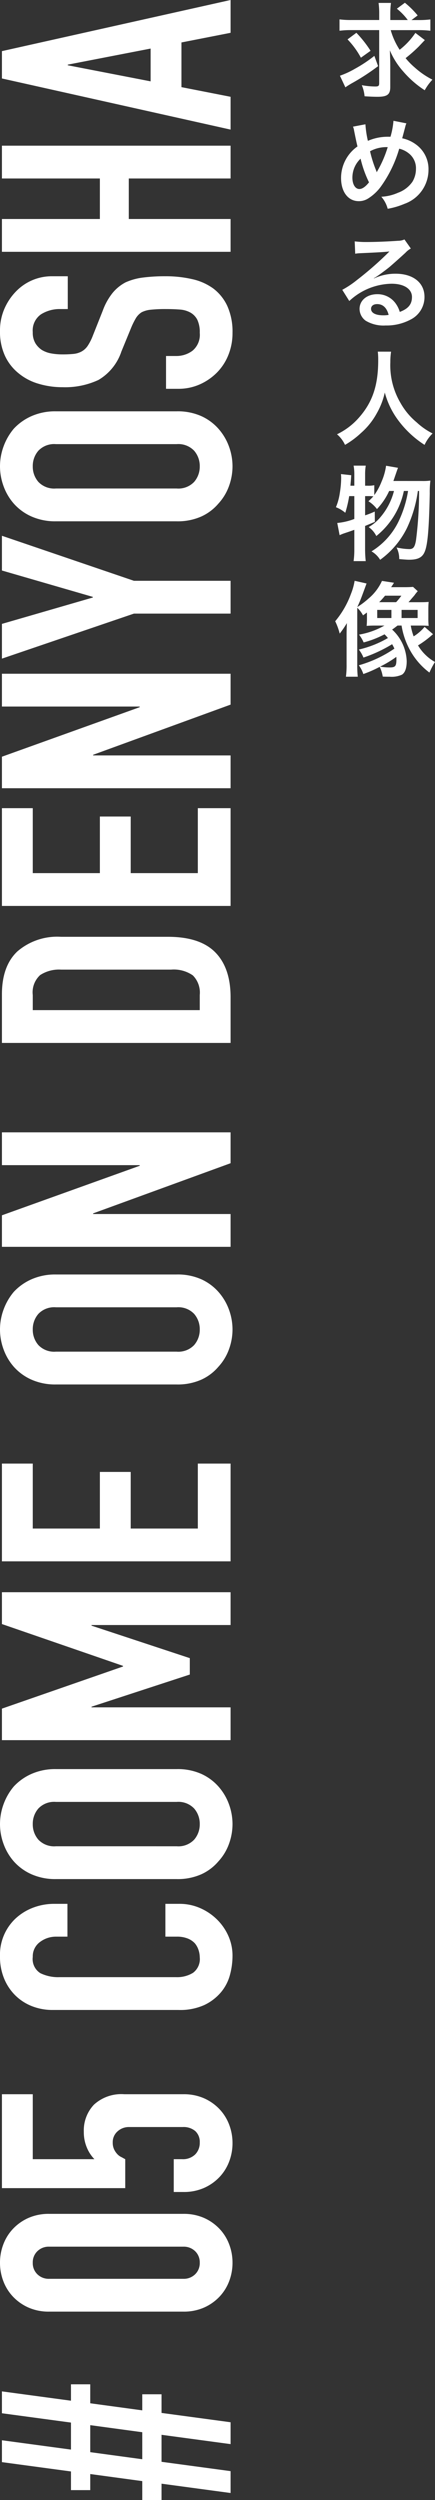
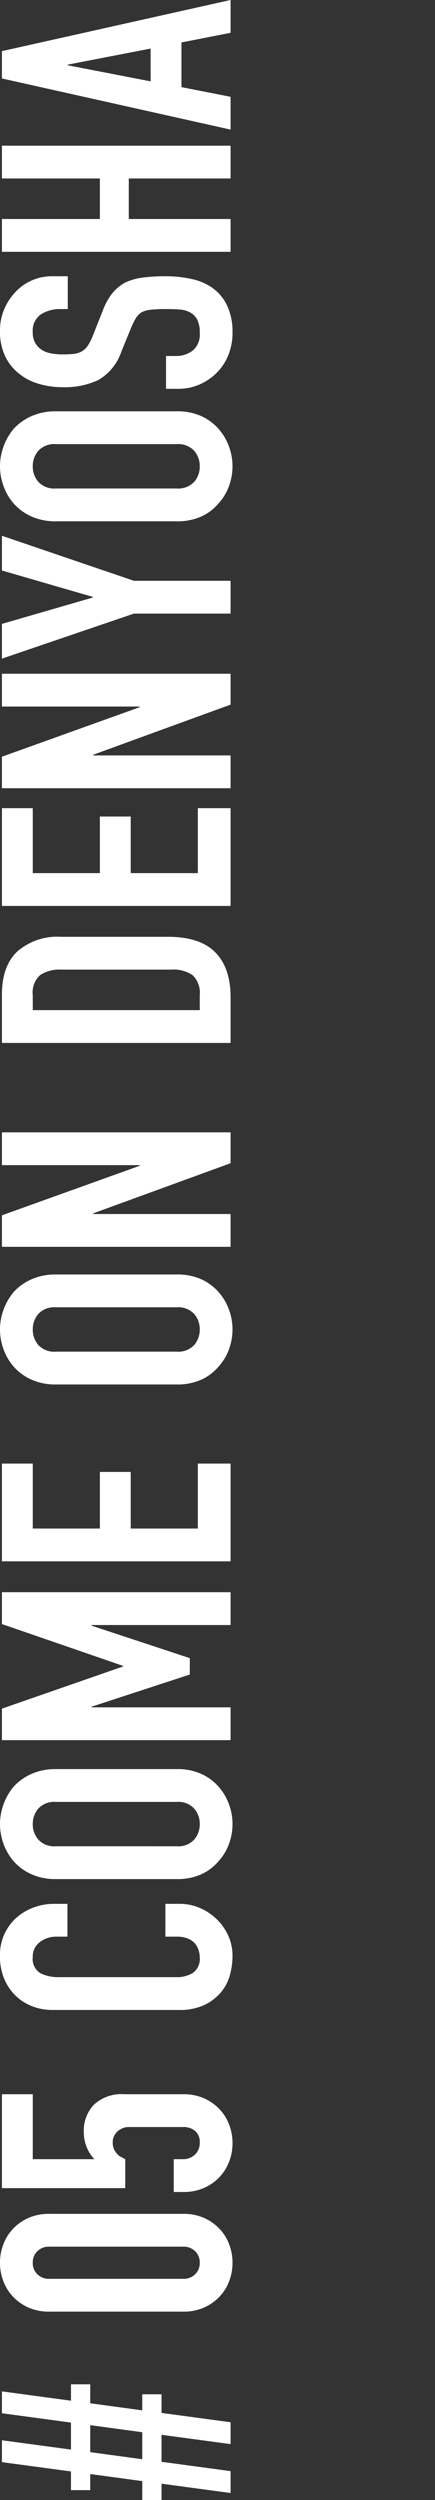
<svg xmlns="http://www.w3.org/2000/svg" width="67.725" height="388.7" viewBox="0 0 67.725 388.7">
  <rect x="0" y="0" width="67.725" height="388.7" fill="#333333" stroke="none" />
  <g id="グループ_4059" data-name="グループ 4059" transform="translate(-19544.1 478.9)">
    <path id="パス_3272" data-name="パス 3272" d="M-380.1,0l1.45-10.75h-4.2L-384.3,0h-3.4l1.45-10.75h-2.55v-3h2.95l1.1-8.1h-2.5v-3h2.9l1.45-10.75h3.4l-1.45,10.75h4.2l1.45-10.75h3.4l-1.45,10.75h2.55v3h-2.95l-1.1,8.1h2.5v3h-2.9L-376.7,0Zm1.85-13.75,1.1-8.1h-4.2l-1.1,8.1Zm18.75-14.5a7.776,7.776,0,0,1,.625-3.2,7.488,7.488,0,0,1,1.675-2.4,7.206,7.206,0,0,1,2.425-1.525A7.992,7.992,0,0,1-351.9-35.9a7.992,7.992,0,0,1,2.875.525A7.207,7.207,0,0,1-346.6-33.85a7.488,7.488,0,0,1,1.675,2.4,7.776,7.776,0,0,1,.625,3.2v20.9a7.776,7.776,0,0,1-.625,3.2,7.488,7.488,0,0,1-1.675,2.4,7.207,7.207,0,0,1-2.425,1.525A7.992,7.992,0,0,1-351.9.3a7.992,7.992,0,0,1-2.875-.525A7.206,7.206,0,0,1-357.2-1.75a7.488,7.488,0,0,1-1.675-2.4,7.776,7.776,0,0,1-.625-3.2Zm5.1,20.9a2.522,2.522,0,0,0,.7,1.825,2.392,2.392,0,0,0,1.8.725,2.392,2.392,0,0,0,1.8-.725,2.522,2.522,0,0,0,.7-1.825v-20.9a2.522,2.522,0,0,0-.7-1.825,2.392,2.392,0,0,0-1.8-.725,2.392,2.392,0,0,0-1.8.725,2.522,2.522,0,0,0-.7,1.825Zm28.7-28.25v4.8h-10.1v9.6a5.713,5.713,0,0,1,1.8-1.175,6.118,6.118,0,0,1,2.45-.475,5.815,5.815,0,0,1,4.225,1.575A6.3,6.3,0,0,1-325.7-16.55v9.2a7.776,7.776,0,0,1-.625,3.2A7.488,7.488,0,0,1-328-1.75a7.207,7.207,0,0,1-2.425,1.525A7.992,7.992,0,0,1-333.3.3a7.992,7.992,0,0,1-2.875-.525A7.206,7.206,0,0,1-338.6-1.75a7.488,7.488,0,0,1-1.675-2.4,7.776,7.776,0,0,1-.625-3.2v-1.5h5.1v1.3a2.737,2.737,0,0,0,.725,2.025A2.537,2.537,0,0,0-333.2-4.8a2.256,2.256,0,0,0,1.775-.7,2.826,2.826,0,0,0,.625-1.95V-15.8a2.6,2.6,0,0,0-.675-1.8,2.217,2.217,0,0,0-1.725-.75,2.442,2.442,0,0,0-1.1.225,2.855,2.855,0,0,0-.75.525,2.077,2.077,0,0,0-.45.65q-.25.45-.3.55h-4.5V-35.6Zm29.6,25.45v2.2a7.927,7.927,0,0,1-.625,3.125A8.644,8.644,0,0,1-298.45-2.2a8.316,8.316,0,0,1-2.575,1.825A7.538,7.538,0,0,1-304.2.3a11.418,11.418,0,0,1-2.95-.4,6.979,6.979,0,0,1-2.7-1.4,7.741,7.741,0,0,1-1.975-2.575A9.117,9.117,0,0,1-312.6-8.1V-27.7a8.671,8.671,0,0,1,.6-3.25,7.649,7.649,0,0,1,1.7-2.6,7.9,7.9,0,0,1,2.625-1.725A8.82,8.82,0,0,1-304.3-35.9a7.734,7.734,0,0,1,5.85,2.35,8.349,8.349,0,0,1,1.725,2.725A9.2,9.2,0,0,1-296.1-27.4v2h-5.1v-1.7a4.128,4.128,0,0,0-.85-2.6,2.753,2.753,0,0,0-2.3-1.1,2.591,2.591,0,0,0-2.525,1.175,6.3,6.3,0,0,0-.625,2.975v18.2a4.714,4.714,0,0,0,.675,2.6A2.659,2.659,0,0,0-304.4-4.8a3.7,3.7,0,0,0,1.075-.175,3.207,3.207,0,0,0,1.075-.575,3.051,3.051,0,0,0,.75-1.1,4.457,4.457,0,0,0,.3-1.75v-1.75Zm3.85-17.05a9.1,9.1,0,0,1,.75-3.8,8.03,8.03,0,0,1,2-2.75,8.455,8.455,0,0,1,2.725-1.6,9.006,9.006,0,0,1,3.075-.55,9.006,9.006,0,0,1,3.075.55,9.064,9.064,0,0,1,2.775,1.6A8.372,8.372,0,0,1-275.9-31a9.1,9.1,0,0,1,.75,3.8V-8.4a9.013,9.013,0,0,1-.75,3.85,7.943,7.943,0,0,1-1.95,2.65,8.574,8.574,0,0,1-2.775,1.65A9.006,9.006,0,0,1-283.7.3a9.006,9.006,0,0,1-3.075-.55A8.022,8.022,0,0,1-289.5-1.9a7.633,7.633,0,0,1-2-2.65,9.013,9.013,0,0,1-.75-3.85Zm5.1,18.8a3.39,3.39,0,0,0,1.025,2.725A3.615,3.615,0,0,0-283.7-4.8a3.615,3.615,0,0,0,2.425-.875A3.39,3.39,0,0,0-280.25-8.4V-27.2a3.39,3.39,0,0,0-1.025-2.725A3.615,3.615,0,0,0-283.7-30.8a3.615,3.615,0,0,0-2.425.875A3.39,3.39,0,0,0-287.15-27.2Zm16.5,8.4V-35.6h4.9l6.55,18.85h.1l6.5-18.85h4.95V0h-5.1V-21.65h-.1l-5.05,15.3h-2.55l-5-15.3h-.1V0Zm27.8,0V-35.6h15.2v4.8h-10.1v10.45h8.8v4.8h-8.8V-5.1h10.1V0Zm27.5-27.2a9.1,9.1,0,0,1,.75-3.8,8.03,8.03,0,0,1,2-2.75,8.455,8.455,0,0,1,2.725-1.6,9.006,9.006,0,0,1,3.075-.55,9.006,9.006,0,0,1,3.075.55,9.064,9.064,0,0,1,2.775,1.6A8.372,8.372,0,0,1-199-31a9.1,9.1,0,0,1,.75,3.8V-8.4A9.013,9.013,0,0,1-199-4.55a7.943,7.943,0,0,1-1.95,2.65,8.574,8.574,0,0,1-2.775,1.65A9.006,9.006,0,0,1-206.8.3a9.006,9.006,0,0,1-3.075-.55A8.023,8.023,0,0,1-212.6-1.9a7.634,7.634,0,0,1-2-2.65,9.013,9.013,0,0,1-.75-3.85Zm5.1,18.8a3.39,3.39,0,0,0,1.025,2.725A3.615,3.615,0,0,0-206.8-4.8a3.615,3.615,0,0,0,2.425-.875A3.39,3.39,0,0,0-203.35-8.4V-27.2a3.39,3.39,0,0,0-1.025-2.725A3.615,3.615,0,0,0-206.8-30.8a3.615,3.615,0,0,0-2.425.875A3.39,3.39,0,0,0-210.25-27.2Zm16.3,8.4V-35.6h4.9l7.7,21.45h.1V-35.6h5.1V0h-4.8l-7.8-21.4h-.1V0Zm31.7,0V-35.6h7.55q4.4,0,6.675,2.4a9.5,9.5,0,0,1,2.275,6.8V-9.75q0,5-2.425,7.375T-155.15,0Zm5.1-30.8v26h2.35a3.783,3.783,0,0,0,3.05-1.075,5.2,5.2,0,0,0,.9-3.375V-26.4a5.387,5.387,0,0,0-.85-3.25,3.629,3.629,0,0,0-3.1-1.15ZM-140.95,0V-35.6h15.2v4.8h-10.1v10.45h8.8v4.8h-8.8V-5.1h10.1V0Zm18.3,0V-35.6h4.9l7.7,21.45h.1V-35.6h5.1V0h-4.8l-7.8-21.4h-.1V0ZM-95.5,0V-15.05l-7-20.55h5.4L-93-21.45h.1l4.1-14.15h5.4l-7,20.55V0Zm14.35-27.2A9.1,9.1,0,0,1-80.4-31a8.03,8.03,0,0,1,2-2.75,8.455,8.455,0,0,1,2.725-1.6A9.006,9.006,0,0,1-72.6-35.9a9.006,9.006,0,0,1,3.075.55,9.064,9.064,0,0,1,2.775,1.6A8.372,8.372,0,0,1-64.8-31a9.1,9.1,0,0,1,.75,3.8V-8.4a9.013,9.013,0,0,1-.75,3.85A7.943,7.943,0,0,1-66.75-1.9,8.574,8.574,0,0,1-69.525-.25,9.006,9.006,0,0,1-72.6.3a9.006,9.006,0,0,1-3.075-.55A8.023,8.023,0,0,1-78.4-1.9a7.633,7.633,0,0,1-2-2.65,9.013,9.013,0,0,1-.75-3.85Zm5.1,18.8a3.39,3.39,0,0,0,1.025,2.725A3.615,3.615,0,0,0-72.6-4.8a3.615,3.615,0,0,0,2.425-.875A3.39,3.39,0,0,0-69.15-8.4V-27.2a3.39,3.39,0,0,0-1.025-2.725A3.615,3.615,0,0,0-72.6-30.8a3.615,3.615,0,0,0-2.425.875A3.39,3.39,0,0,0-76.05-27.2Zm33-16.95h-5.1V-26.5a5.445,5.445,0,0,0-.825-3.025A3.051,3.051,0,0,0-51.75-30.8a3.209,3.209,0,0,0-1.7.4,3.353,3.353,0,0,0-1.05,1,4.229,4.229,0,0,0-.55,1.475A9.63,9.63,0,0,0-55.2-26.2a16.906,16.906,0,0,0,.075,1.75,3.322,3.322,0,0,0,.375,1.25,2.78,2.78,0,0,0,.875.95,8.038,8.038,0,0,0,1.575.8l3.9,1.55a9.67,9.67,0,0,1,2.75,1.525A6.593,6.593,0,0,1-44-16.35a9.466,9.466,0,0,1,.75,2.725,26.966,26.966,0,0,1,.2,3.475,18.323,18.323,0,0,1-.45,4.175A8.8,8.8,0,0,1-44.95-2.7,7.2,7.2,0,0,1-47.7-.5a9.7,9.7,0,0,1-4.15.8A9.079,9.079,0,0,1-55.3-.35a8.206,8.206,0,0,1-2.75-1.8,8.76,8.76,0,0,1-1.825-2.675A8.123,8.123,0,0,1-60.55-8.15v-1.9h5.1v1.6a4.166,4.166,0,0,0,.825,2.525A3.214,3.214,0,0,0-51.85-4.8a4.475,4.475,0,0,0,2.025-.375A2.692,2.692,0,0,0-48.7-6.25a3.948,3.948,0,0,0,.475-1.675q.075-.975.075-2.175a21.552,21.552,0,0,0-.1-2.3,3.958,3.958,0,0,0-.4-1.45,2.811,2.811,0,0,0-.925-.9A11.854,11.854,0,0,0-51.1-15.5L-54.75-17a8.084,8.084,0,0,1-4.425-3.575A12.3,12.3,0,0,1-60.3-26.15a12.933,12.933,0,0,1,.55-3.8,8.643,8.643,0,0,1,1.65-3.1,7.562,7.562,0,0,1,2.675-2.075A8.928,8.928,0,0,1-51.55-35.9a8.461,8.461,0,0,1,3.475.7,8.951,8.951,0,0,1,2.725,1.85,7.725,7.725,0,0,1,2.3,5.5ZM-39.25,0V-35.6h5.1v15.25h6.3V-35.6h5.1V0h-5.1V-15.85h-6.3V0Zm31.6-12.45-2.5-12.9h-.1l-2.5,12.9ZM-20.25,0l7.95-35.6h4.25L-.1,0H-5.2L-6.7-7.65h-6.95L-15.15,0Z" transform="translate(19580 -479) rotate(-90)" fill="#fff" />
-     <path id="パス_3271" data-name="パス 3271" d="M16.264,4.784a13.825,13.825,0,0,1,1.84.1V3.12a13.825,13.825,0,0,1-1.84.1h-1.1l.96-.72A13.579,13.579,0,0,0,14.136.528l-1.248.928a9.149,9.149,0,0,1,1.7,1.76h-2.72v-.9a12.837,12.837,0,0,1,.1-1.76H10.04a12.111,12.111,0,0,1,.1,1.744v.912H5.8a13.5,13.5,0,0,1-1.84-.1V4.88a13.409,13.409,0,0,1,1.744-.1h4.432v8.24c0,.432-.112.528-.608.528a11.579,11.579,0,0,1-2.1-.208,5.71,5.71,0,0,1,.432,1.728c.72.048,1.392.08,2.016.08,1.52,0,1.984-.352,1.984-1.52V10.256c0-.688-.032-1.6-.064-2.336a11.834,11.834,0,0,0,2.1,3.312,15.465,15.465,0,0,0,3.328,2.9,8.044,8.044,0,0,1,1.2-1.648,12.591,12.591,0,0,1-2.752-1.888,11.019,11.019,0,0,1-1.424-1.456A23.486,23.486,0,0,0,16.3,7.328c.784-.832.784-.832.944-.992l-1.472-1.12A11.331,11.331,0,0,1,13.32,7.84a11.239,11.239,0,0,1-1.392-3.056ZM5.208,6.224a12.813,12.813,0,0,1,2.08,2.848L8.792,8A17.71,17.71,0,0,0,6.584,5.2Zm4.176,2.56a20.892,20.892,0,0,1-3.008,2,13.463,13.463,0,0,1-2.352,1.088l.848,1.808c.288-.208.5-.336.9-.576a34.421,34.421,0,0,0,4.192-2.72ZM6.056,19.792a2.048,2.048,0,0,1,.16.544c.176.9.464,2.288.544,2.528A5.993,5.993,0,0,0,4.2,27.776c0,2.16,1.1,3.6,2.752,3.6a2.677,2.677,0,0,0,1.488-.432,7.179,7.179,0,0,0,1.9-1.76,19.22,19.22,0,0,0,2.912-5.968,3.775,3.775,0,0,1,1.44.688,2.929,2.929,0,0,1,1.168,2.48,3.834,3.834,0,0,1-.544,1.968,4.659,4.659,0,0,1-2.24,1.712,7.265,7.265,0,0,1-2.608.624,4.645,4.645,0,0,1,.992,1.872,11.735,11.735,0,0,0,2.608-.768,5.616,5.616,0,0,0,3.744-5.264,4.719,4.719,0,0,0-1.952-3.968,5.528,5.528,0,0,0-2.144-.96c.064-.224.272-1.008.5-1.872a1.7,1.7,0,0,1,.16-.448l-2.016-.4a12.279,12.279,0,0,1-.464,2.48h-.432A7.745,7.745,0,0,0,8.376,22a15.724,15.724,0,0,1-.384-2.576ZM7.24,24.768a17.188,17.188,0,0,0,1.312,3.68c-.544.688-1.056,1.04-1.5,1.04-.64,0-1.088-.72-1.088-1.76A4.045,4.045,0,0,1,7.24,24.768ZM9.752,26.88a1.37,1.37,0,0,0-.08-.24,18.588,18.588,0,0,1-.96-3.024,5.307,5.307,0,0,1,2.752-.64,17.606,17.606,0,0,1-1.6,3.7,1.3,1.3,0,0,0-.1.208ZM9.3,43.36a6.28,6.28,0,0,0,.656-.416c.32-.208,1.472-1.072,1.76-1.312.544-.464,1.712-1.5,2.512-2.24a3.43,3.43,0,0,1,.832-.656l-.992-1.408a2.358,2.358,0,0,1-.992.208c-1.552.112-3.5.192-4.864.192a14.471,14.471,0,0,1-1.888-.1l.08,1.92a5.4,5.4,0,0,1,.768-.08c2.9-.128,3.92-.192,4.528-.272l.016.016-.288.288a53.425,53.425,0,0,1-4.784,4.16,14.389,14.389,0,0,1-2.256,1.5L5.48,46.9a9.858,9.858,0,0,1,6.592-2.688c1.936,0,3.168.816,3.168,2.064,0,1.136-.576,1.824-1.9,2.32a4.3,4.3,0,0,0-.736-1.44A3.444,3.444,0,0,0,9.832,45.84c-1.6,0-2.752.96-2.752,2.288a2.284,2.284,0,0,0,.96,1.84,5.413,5.413,0,0,0,3.1.736,7.916,7.916,0,0,0,3.872-.912,3.91,3.91,0,0,0,2.176-3.536c0-2.192-1.76-3.6-4.5-3.6a7.81,7.81,0,0,0-3.36.736Zm2.3,5.7a4.331,4.331,0,0,1-.832.064c-1.184,0-1.9-.368-1.9-1.008,0-.448.368-.736.944-.736C10.712,47.376,11.32,47.952,11.608,49.056Zm-1.68,5.712a10.466,10.466,0,0,1,.064,1.344c0,3.84-.864,6.464-2.928,8.832a10.666,10.666,0,0,1-3.488,2.672,4.786,4.786,0,0,1,1.248,1.648,13.5,13.5,0,0,0,2.48-1.84,11.14,11.14,0,0,0,2.464-3.072,11.449,11.449,0,0,0,1.248-3.232,12.649,12.649,0,0,0,2.128,4.368,15.575,15.575,0,0,0,4.064,3.776,5.953,5.953,0,0,1,1.248-1.776,10.655,10.655,0,0,1-2.48-1.728,10.724,10.724,0,0,1-2.528-3.04,11.485,11.485,0,0,1-1.568-6.3,10.586,10.586,0,0,1,.112-1.648ZM12.344,74.88c.1-.272.16-.448.208-.592.384-1.12.384-1.12.512-1.456l-1.856-.32a9.39,9.39,0,0,1-.7,2.464,9.431,9.431,0,0,1-1.136,2.1V75.536a4.3,4.3,0,0,1-1.04.08H7.944V73.808a8,8,0,0,1,.1-1.312H6.152a6.909,6.909,0,0,1,.112,1.312v1.808H5.656c.048-.592.064-.672.128-1.632l-1.6-.176a5.073,5.073,0,0,1,.032.672,14.959,14.959,0,0,1-.208,2.256A8.966,8.966,0,0,1,3.4,78.96a5.007,5.007,0,0,1,1.456.864,18.479,18.479,0,0,0,.608-2.592h.8v3.552a9.886,9.886,0,0,1-2.656.624l.368,1.9a6.682,6.682,0,0,1,.848-.336c.3-.1.784-.256,1.44-.5V85.5a12.76,12.76,0,0,1-.112,1.84H8.04a16.83,16.83,0,0,1-.1-1.84V81.872c.544-.224.768-.32,1.52-.64l-.016-1.6a13.043,13.043,0,0,1-1.5.592V77.232h.384a7.947,7.947,0,0,1,.9.032,8.561,8.561,0,0,1-.768.768,4.884,4.884,0,0,1,1.328,1.216,10.251,10.251,0,0,0,1.9-2.816h.752a10.1,10.1,0,0,1-2.048,4A6.716,6.716,0,0,1,8.5,82.048,3.734,3.734,0,0,1,9.688,83.44a12.125,12.125,0,0,0,4.288-7.008h.656A17.252,17.252,0,0,1,13.1,81.28a11.181,11.181,0,0,1-4.16,4.544,3.779,3.779,0,0,1,1.344,1.312,13.42,13.42,0,0,0,4.16-4.912,19.757,19.757,0,0,0,1.712-5.792h.192A59.464,59.464,0,0,1,15.88,84c-.176,1.136-.416,1.472-1.056,1.472a9.585,9.585,0,0,1-1.984-.256,3.944,3.944,0,0,1,.416,1.808c.784.064,1.184.1,1.536.1,1.408,0,2.1-.368,2.464-1.328.432-1.1.64-3.52.752-8.96a14.428,14.428,0,0,1,.1-2.016,8.474,8.474,0,0,1-1.328.064ZM8.232,96.224c0,.512-.016.832-.048,1.184.4-.032.816-.048,1.28-.048h1.488A12.092,12.092,0,0,1,7,98.768a6,6,0,0,1,.72,1.216,15.439,15.439,0,0,0,3.248-1.264,6.457,6.457,0,0,1,.528.576,16.128,16.128,0,0,1-4.528,1.792,5.443,5.443,0,0,1,.72,1.248,22.155,22.155,0,0,0,4.464-2.08,7.059,7.059,0,0,1,.352.688,18.84,18.84,0,0,1-5.536,2.592,4.815,4.815,0,0,1,.7,1.36,17.776,17.776,0,0,0,2.544-1.12,5.375,5.375,0,0,1,.48,1.52c.544.016.88.016,1.072.016a3.857,3.857,0,0,0,1.92-.32c.48-.32.736-1.008.736-2.1a7,7,0,0,0-2.272-4.912c.272-.176.32-.224.848-.624h.624a11.742,11.742,0,0,0,1.168,3.552,10.9,10.9,0,0,0,3.168,3.76,12.586,12.586,0,0,1,.864-1.648,6.661,6.661,0,0,1-1.328-.96,7.087,7.087,0,0,1-1.312-1.616,15.161,15.161,0,0,0,2.128-1.568l.208-.176-1.312-1.136A7.075,7.075,0,0,1,15.5,99.04a8.7,8.7,0,0,1-.448-1.68h1.52a12.293,12.293,0,0,1,1.264.048,11.954,11.954,0,0,1-.048-1.3V94.944c0-.576.016-.9.048-1.264-.352.032-.672.048-1.264.048H14.7c.112-.128.144-.16.256-.288.144-.176.272-.32.352-.416.176-.192.272-.32.32-.368a5.045,5.045,0,0,1,.512-.64l-.736-.672c-.384.032-.768.048-1.344.048H11.992c.24-.352.24-.352.448-.688l-1.872-.288a7.752,7.752,0,0,1-2.1,2.752A12.158,12.158,0,0,1,6.728,94.48c.5-1.1.5-1.1,1.44-3.664L6.312,90.4a9.548,9.548,0,0,1-.576,2.048,14.186,14.186,0,0,1-2.448,4.24,10,10,0,0,1,.7,1.92,15.682,15.682,0,0,0,1.12-1.632c-.048,1.184-.048,1.488-.048,2.048v4.368a13.981,13.981,0,0,1-.1,1.92h1.84a16.987,16.987,0,0,1-.08-1.936V94.592a4.45,4.45,0,0,1,.9,1.184l.608-.448Zm1.9-2.5a11.244,11.244,0,0,0,.912-1.008h2.544a9.044,9.044,0,0,1-.816,1.008Zm2.672,8.5c.016.192.016.288.016.368,0,1.072-.16,1.28-1.072,1.28a8.85,8.85,0,0,1-1.472-.128A17.246,17.246,0,0,0,12.808,102.224Zm-2.976-7.3H12.04v1.264H9.832Zm3.792,0h2.5v1.264h-2.5Z" transform="translate(19593 -479)" fill="#fff" />
  </g>
</svg>